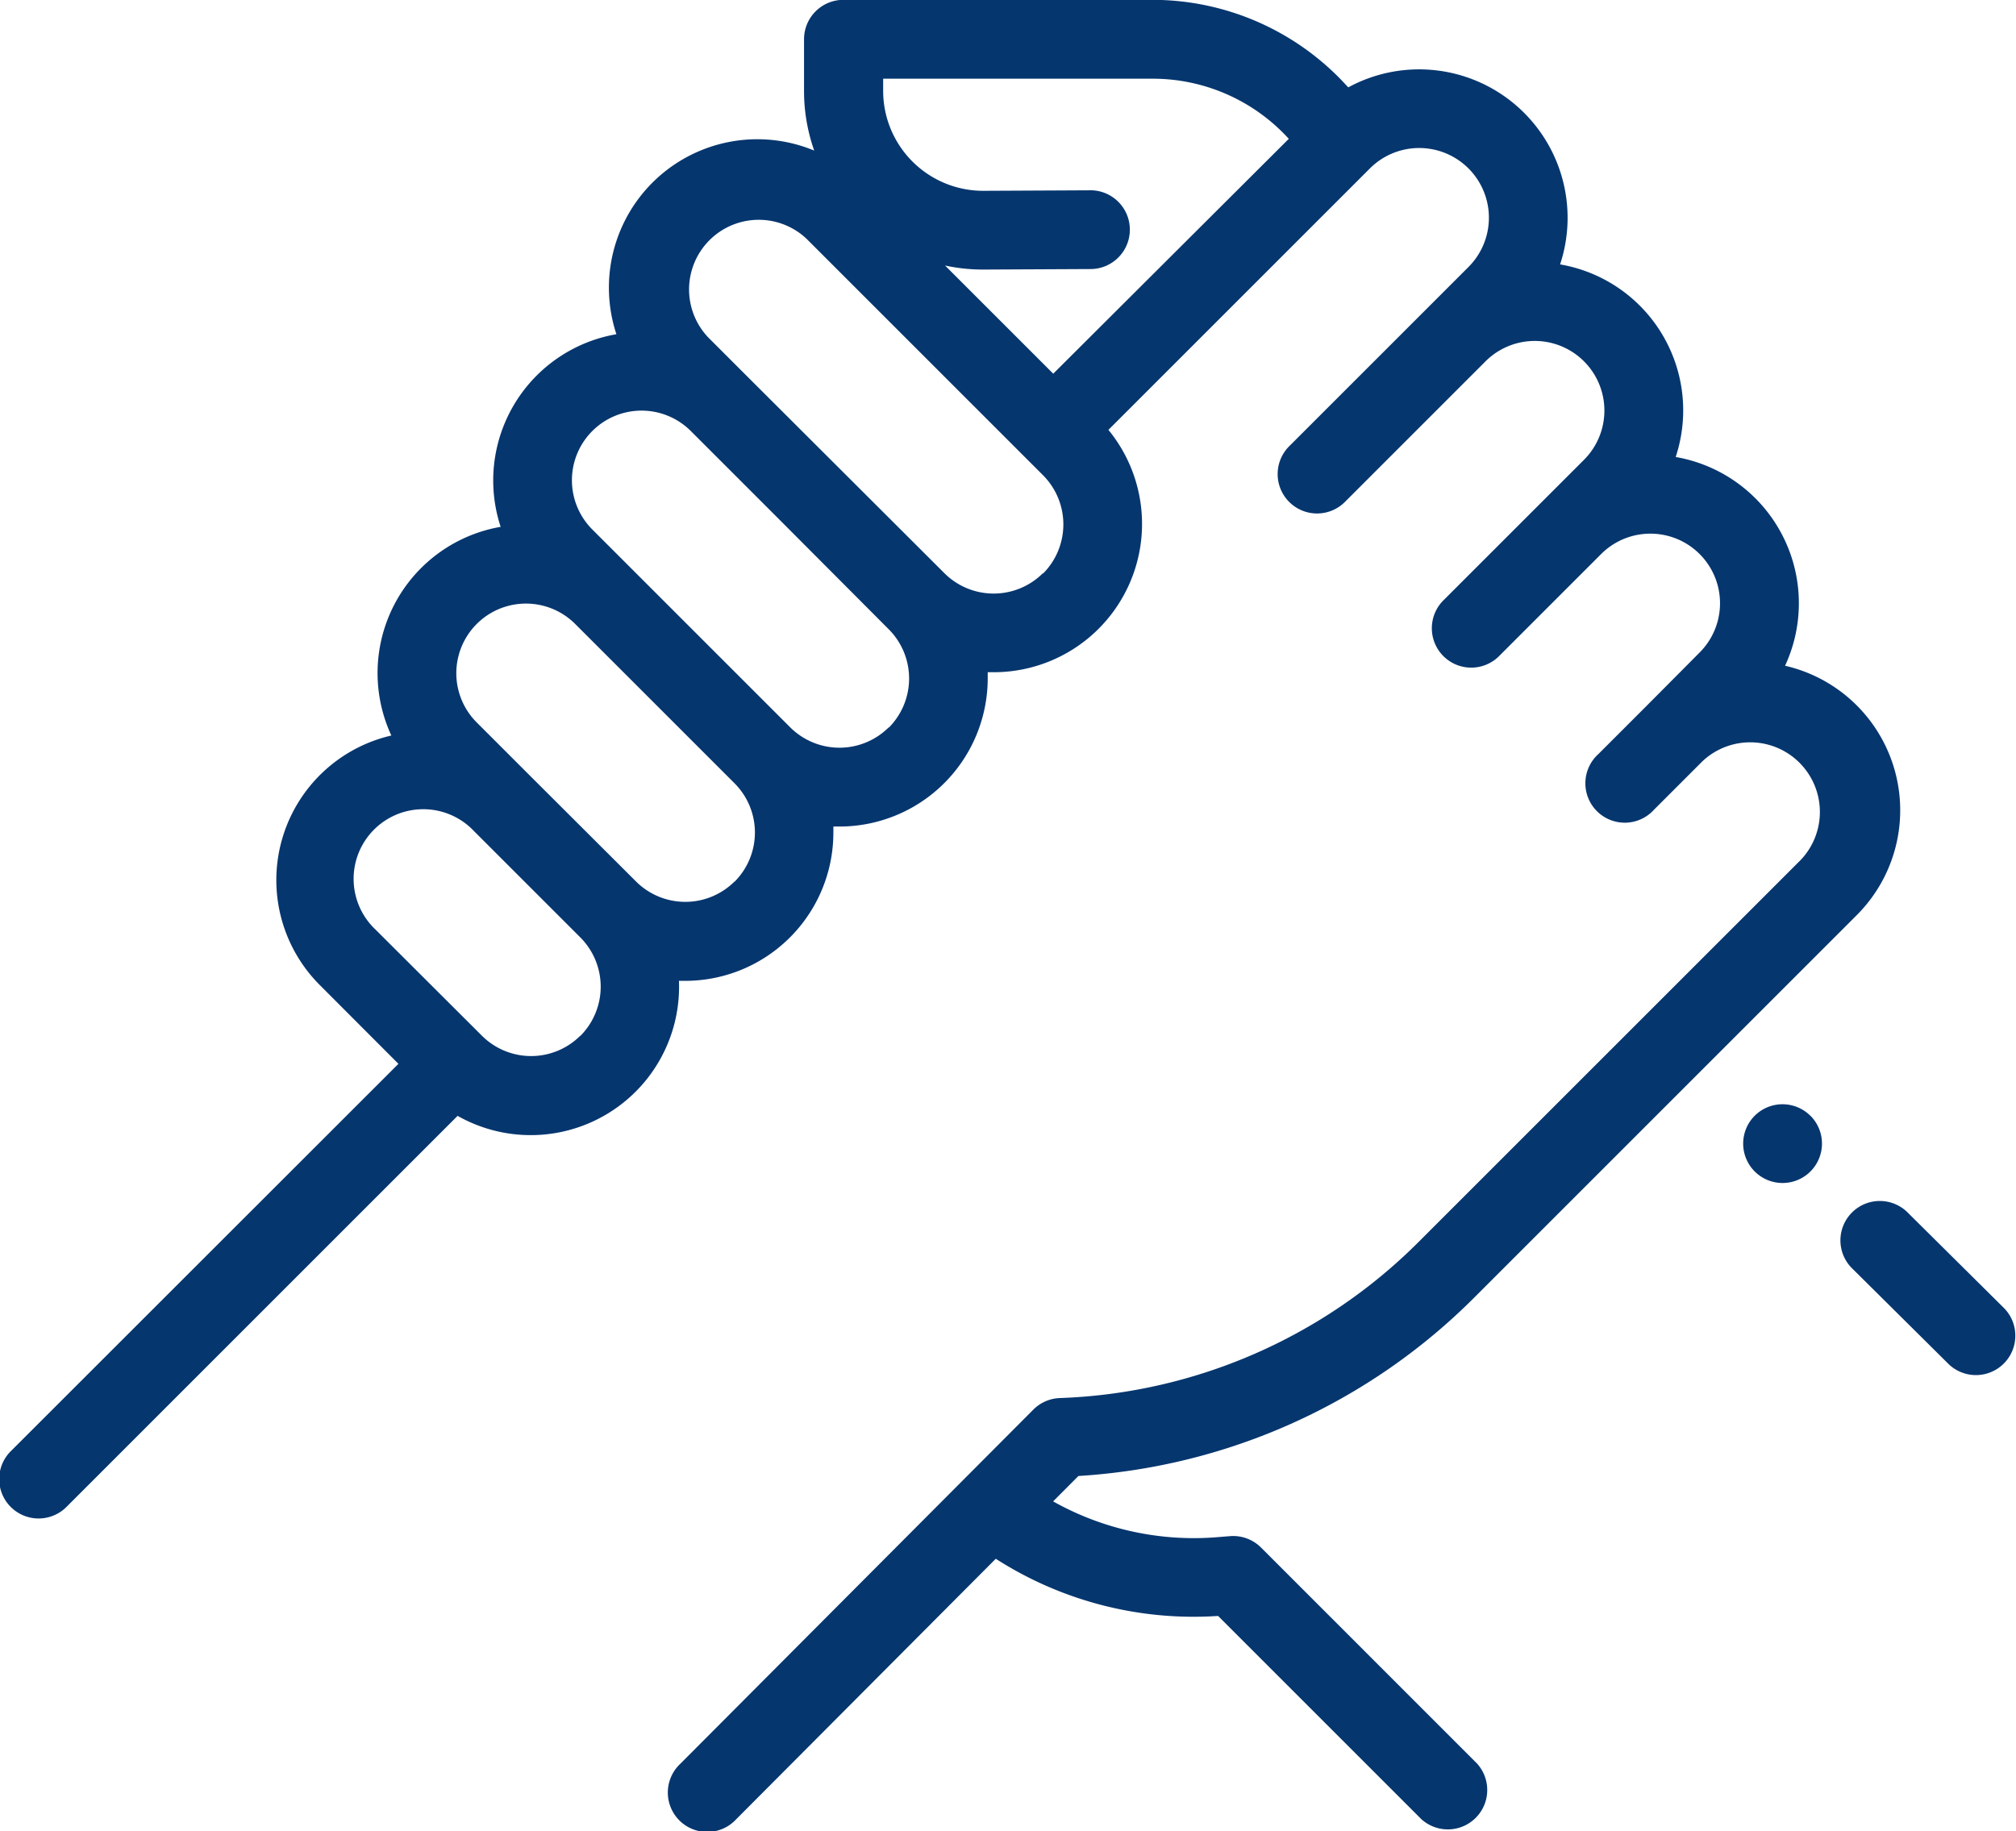
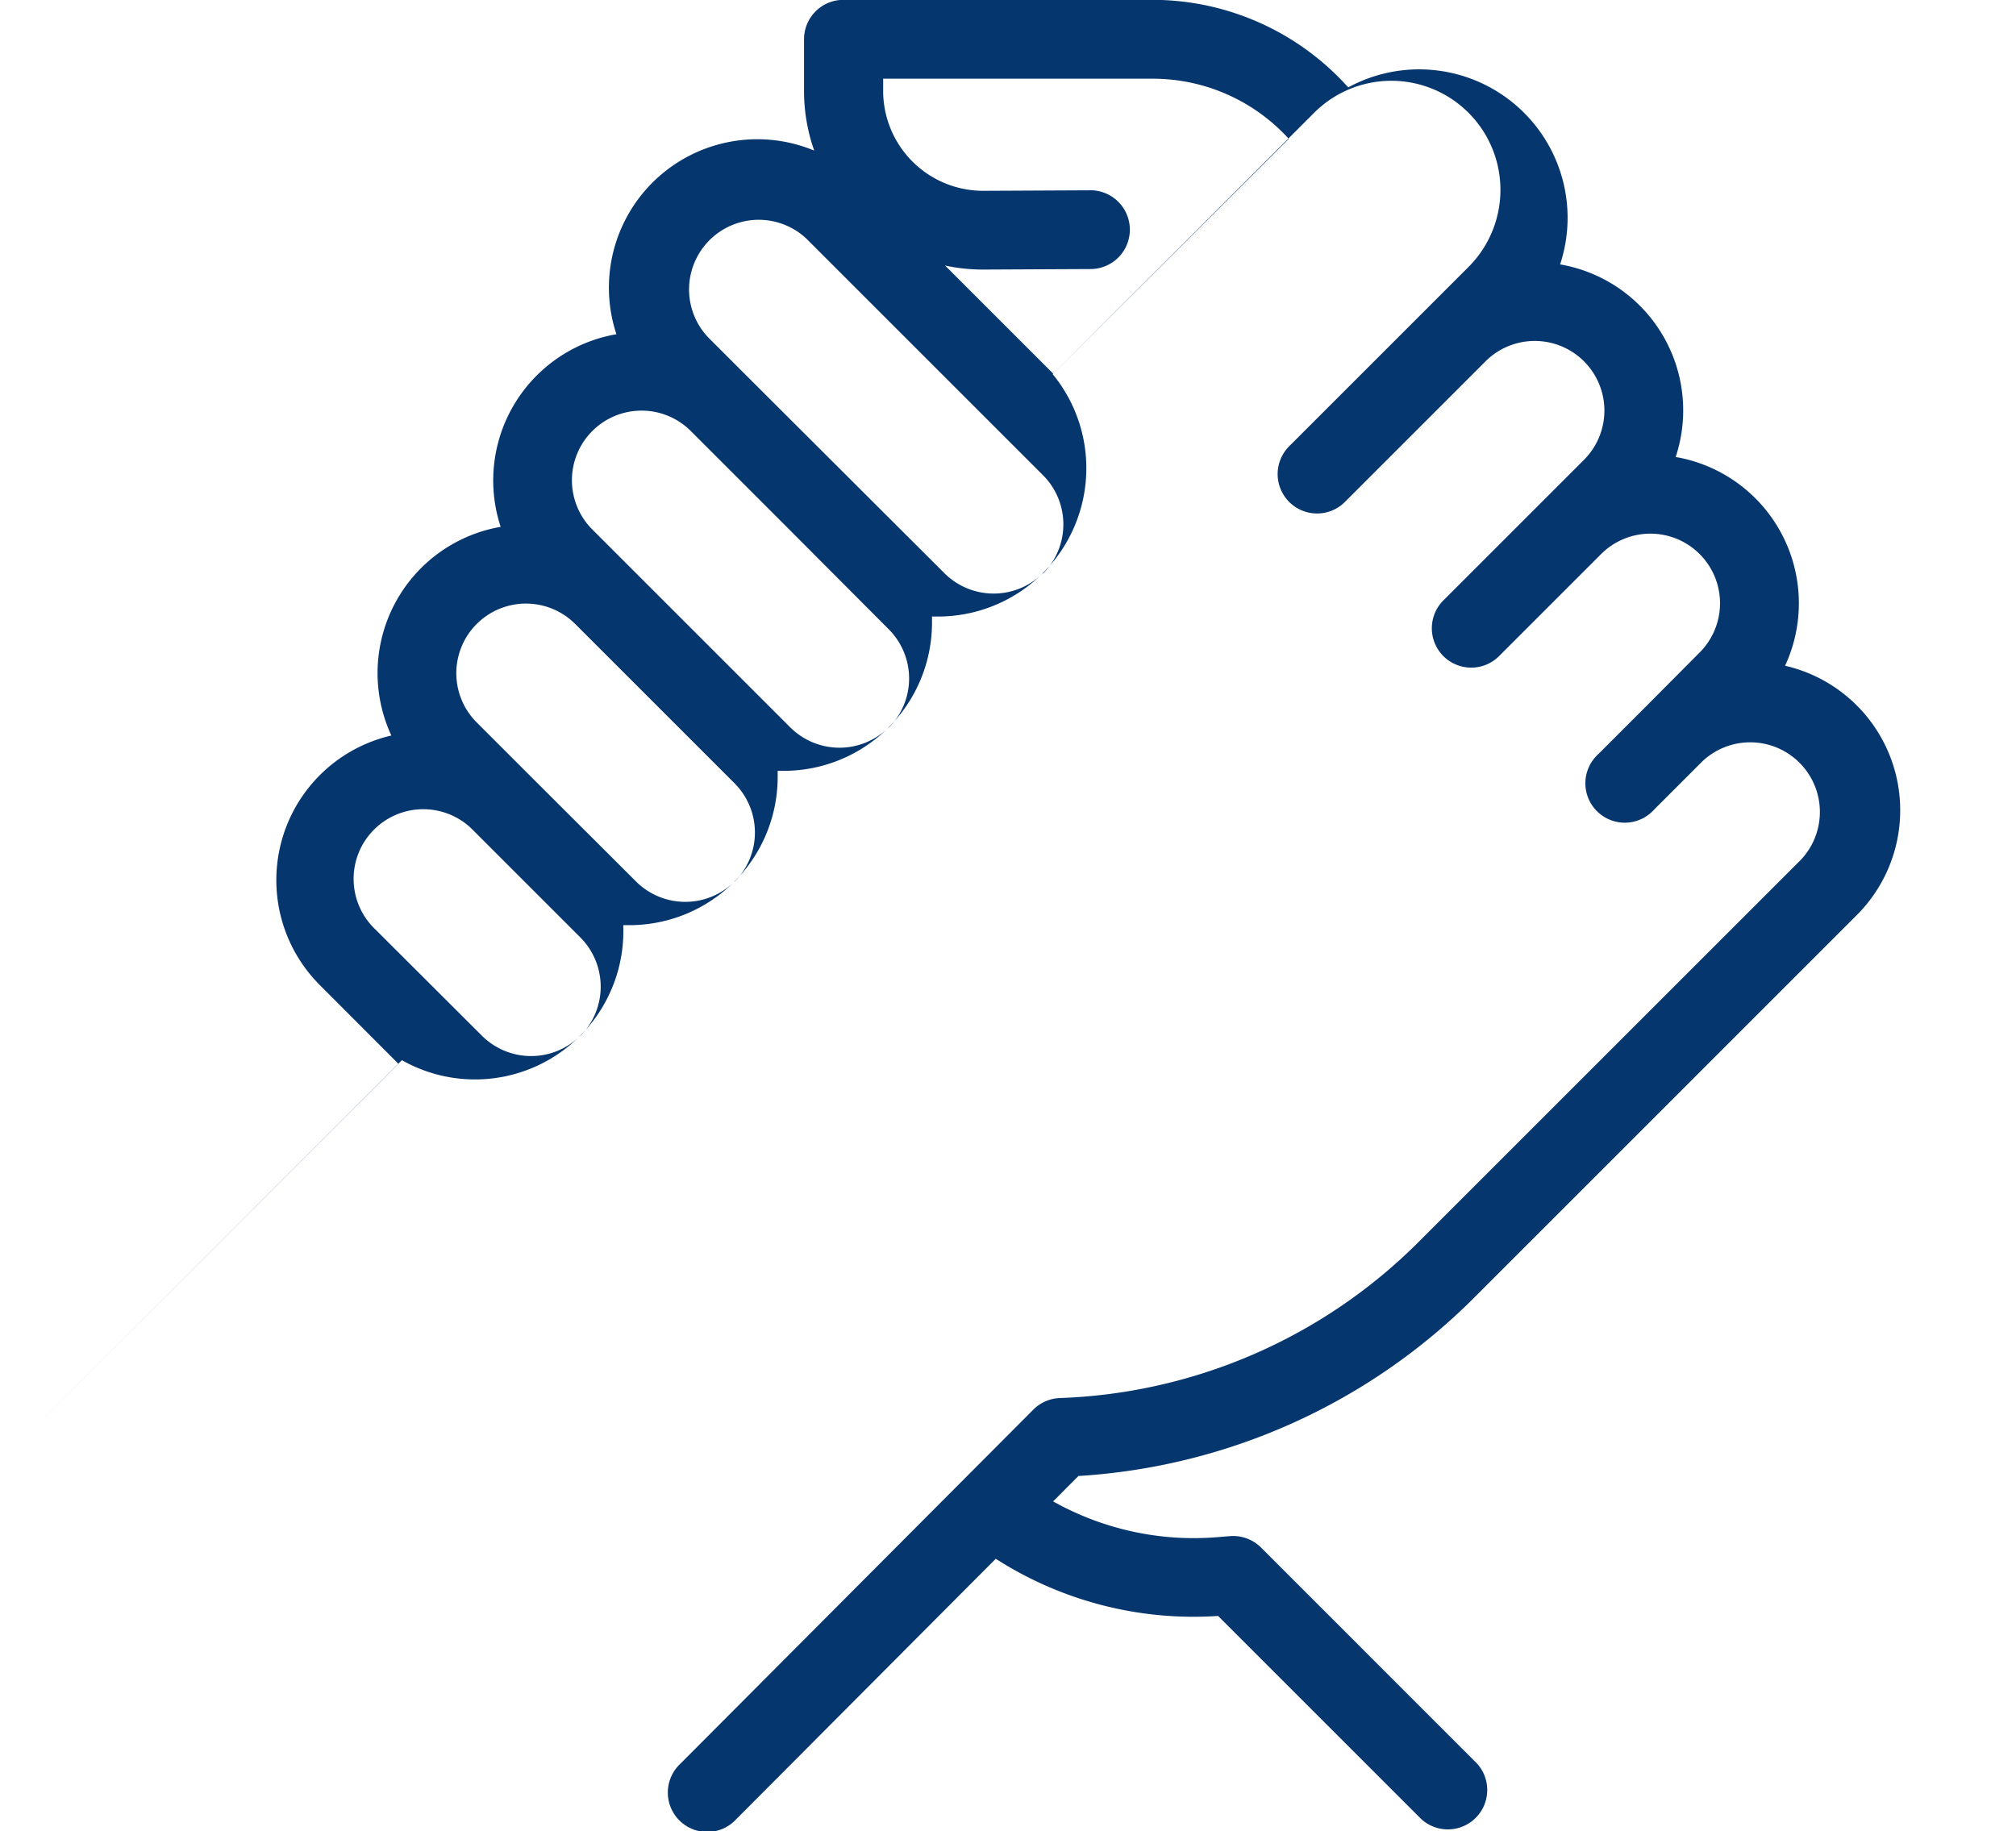
<svg xmlns="http://www.w3.org/2000/svg" viewBox="0 0 50.092 45.503">
  <defs>
    <style>
      .cls-1 {
        fill: #06366e;
      }
    </style>
  </defs>
  <g id="support" transform="translate(0 -23.462)">
    <g id="Groupe_55" data-name="Groupe 55" transform="translate(45.748 53.331)">
      <g id="Groupe_54" data-name="Groupe 54">
-         <path id="Tracé_1378" data-name="Tracé 1378" class="cls-1" d="M471.643,331.4l-2.388-2.369a.979.979,0,1,0-1.378,1.39l2.388,2.369a.979.979,0,0,0,1.378-1.39Z" transform="translate(-467.587 -328.751)" />
-       </g>
+         </g>
    </g>
    <g id="Groupe_57" data-name="Groupe 57" transform="translate(43.311 50.905)">
      <g id="Groupe_56" data-name="Groupe 56">
-         <path id="Tracé_1379" data-name="Tracé 1379" class="cls-1" d="M444.347,304.238a.979.979,0,0,0-1.384,0l0,0a.979.979,0,1,0,1.386,0Z" transform="translate(-442.675 -303.952)" />
-       </g>
+         </g>
    </g>
    <g id="Groupe_59" data-name="Groupe 59" transform="translate(0 23.462)">
      <g id="Groupe_58" data-name="Groupe 58" transform="translate(0)">
-         <path id="Tracé_1380" data-name="Tracé 1380" class="cls-1" d="M36.64,55.7l9.493-9.493a3.685,3.685,0,0,0-1.779-6.2,3.689,3.689,0,0,0-2.718-5.188,3.681,3.681,0,0,0-2.872-4.786,3.689,3.689,0,0,0-5.263-4.4l-.094-.1a6.53,6.53,0,0,0-4.765-2.075H20.957a.979.979,0,0,0-.979.979v1.283a4.446,4.446,0,0,0,.253,1.484,3.688,3.688,0,0,0-4.915,4.564,3.688,3.688,0,0,0-2.876,4.787,3.688,3.688,0,0,0-2.716,5.186,3.688,3.688,0,0,0-1.779,6.2L9.9,49.9.286,59.509A.979.979,0,1,0,1.67,60.893l9.7-9.7a3.686,3.686,0,0,0,5.5-3.355c.05,0,.1,0,.149,0a3.684,3.684,0,0,0,3.688-3.686c0-.05,0-.1,0-.149.049,0,.1,0,.147,0a3.685,3.685,0,0,0,3.688-3.686c0-.05,0-.1,0-.149.049,0,.1,0,.147,0a3.686,3.686,0,0,0,2.852-6.023l6.5-6.5A1.73,1.73,0,1,1,36.485,30.1l-.958.958-3.475,3.475a.979.979,0,1,0,1.384,1.384l3.475-3.475a1.73,1.73,0,1,1,2.447,2.447l-.958.958-2.517,2.517a.979.979,0,1,0,1.384,1.384l2.517-2.517a1.73,1.73,0,1,1,2.447,2.447L40.917,41l-1.2,1.2A.979.979,0,1,0,41.1,43.582l1.2-1.2a1.731,1.731,0,0,1,2.446,2.448L35.255,54.32a13.257,13.257,0,0,1-8.921,3.886.978.978,0,0,0-.658.287l-8.77,8.8a.979.979,0,1,0,1.386,1.381l6.45-6.474a9.1,9.1,0,0,0,5.524,1.421l5.048,5.048A.979.979,0,0,0,36.7,67.289l-5.367-5.368a.979.979,0,0,0-.772-.283l-.31.025a7.143,7.143,0,0,1-4.084-.889l.629-.631A15.205,15.205,0,0,0,36.64,55.7Zm-22.22-6.5a1.73,1.73,0,0,1-2.447,0L9.329,46.562a1.731,1.731,0,1,1,2.447-2.447l2.644,2.644A1.733,1.733,0,0,1,14.42,49.206Zm3.831-3.831a1.733,1.733,0,0,1-2.447,0L13.16,42.731l-1.315-1.315a1.73,1.73,0,1,1,2.447-2.447l3.959,3.959h0a1.731,1.731,0,0,1,0,2.447Zm3.831-3.831a1.733,1.733,0,0,1-2.447,0l-4.917-4.917a1.73,1.73,0,0,1,2.446-2.448l2.241,2.241L22.082,39.1h0a1.731,1.731,0,0,1,0,2.447Zm3.831-3.831a1.732,1.732,0,0,1-2.447,0L18.55,32.8l0,0-.956-.956a1.731,1.731,0,0,1,2.447-2.447l5.874,5.874a1.731,1.731,0,0,1,0,2.447Zm.257-4.958-2.688-2.688a4.478,4.478,0,0,0,.937.1h.022l2.685-.013a.979.979,0,0,0,0-1.957h0l-2.685.013h-.012a2.485,2.485,0,0,1-2.485-2.486v-.3h6.706a4.567,4.567,0,0,1,3.333,1.451l.04.043Z" transform="translate(0 -23.462)" />
+         <path id="Tracé_1380" data-name="Tracé 1380" class="cls-1" d="M36.64,55.7l9.493-9.493a3.685,3.685,0,0,0-1.779-6.2,3.689,3.689,0,0,0-2.718-5.188,3.681,3.681,0,0,0-2.872-4.786,3.689,3.689,0,0,0-5.263-4.4l-.094-.1a6.53,6.53,0,0,0-4.765-2.075H20.957a.979.979,0,0,0-.979.979v1.283a4.446,4.446,0,0,0,.253,1.484,3.688,3.688,0,0,0-4.915,4.564,3.688,3.688,0,0,0-2.876,4.787,3.688,3.688,0,0,0-2.716,5.186,3.688,3.688,0,0,0-1.779,6.2L9.9,49.9.286,59.509l9.7-9.7a3.686,3.686,0,0,0,5.5-3.355c.05,0,.1,0,.149,0a3.684,3.684,0,0,0,3.688-3.686c0-.05,0-.1,0-.149.049,0,.1,0,.147,0a3.685,3.685,0,0,0,3.688-3.686c0-.05,0-.1,0-.149.049,0,.1,0,.147,0a3.686,3.686,0,0,0,2.852-6.023l6.5-6.5A1.73,1.73,0,1,1,36.485,30.1l-.958.958-3.475,3.475a.979.979,0,1,0,1.384,1.384l3.475-3.475a1.73,1.73,0,1,1,2.447,2.447l-.958.958-2.517,2.517a.979.979,0,1,0,1.384,1.384l2.517-2.517a1.73,1.73,0,1,1,2.447,2.447L40.917,41l-1.2,1.2A.979.979,0,1,0,41.1,43.582l1.2-1.2a1.731,1.731,0,0,1,2.446,2.448L35.255,54.32a13.257,13.257,0,0,1-8.921,3.886.978.978,0,0,0-.658.287l-8.77,8.8a.979.979,0,1,0,1.386,1.381l6.45-6.474a9.1,9.1,0,0,0,5.524,1.421l5.048,5.048A.979.979,0,0,0,36.7,67.289l-5.367-5.368a.979.979,0,0,0-.772-.283l-.31.025a7.143,7.143,0,0,1-4.084-.889l.629-.631A15.205,15.205,0,0,0,36.64,55.7Zm-22.22-6.5a1.73,1.73,0,0,1-2.447,0L9.329,46.562a1.731,1.731,0,1,1,2.447-2.447l2.644,2.644A1.733,1.733,0,0,1,14.42,49.206Zm3.831-3.831a1.733,1.733,0,0,1-2.447,0L13.16,42.731l-1.315-1.315a1.73,1.73,0,1,1,2.447-2.447l3.959,3.959h0a1.731,1.731,0,0,1,0,2.447Zm3.831-3.831a1.733,1.733,0,0,1-2.447,0l-4.917-4.917a1.73,1.73,0,0,1,2.446-2.448l2.241,2.241L22.082,39.1h0a1.731,1.731,0,0,1,0,2.447Zm3.831-3.831a1.732,1.732,0,0,1-2.447,0L18.55,32.8l0,0-.956-.956a1.731,1.731,0,0,1,2.447-2.447l5.874,5.874a1.731,1.731,0,0,1,0,2.447Zm.257-4.958-2.688-2.688a4.478,4.478,0,0,0,.937.1h.022l2.685-.013a.979.979,0,0,0,0-1.957h0l-2.685.013h-.012a2.485,2.485,0,0,1-2.485-2.486v-.3h6.706a4.567,4.567,0,0,1,3.333,1.451l.04.043Z" transform="translate(0 -23.462)" />
      </g>
    </g>
  </g>
</svg>